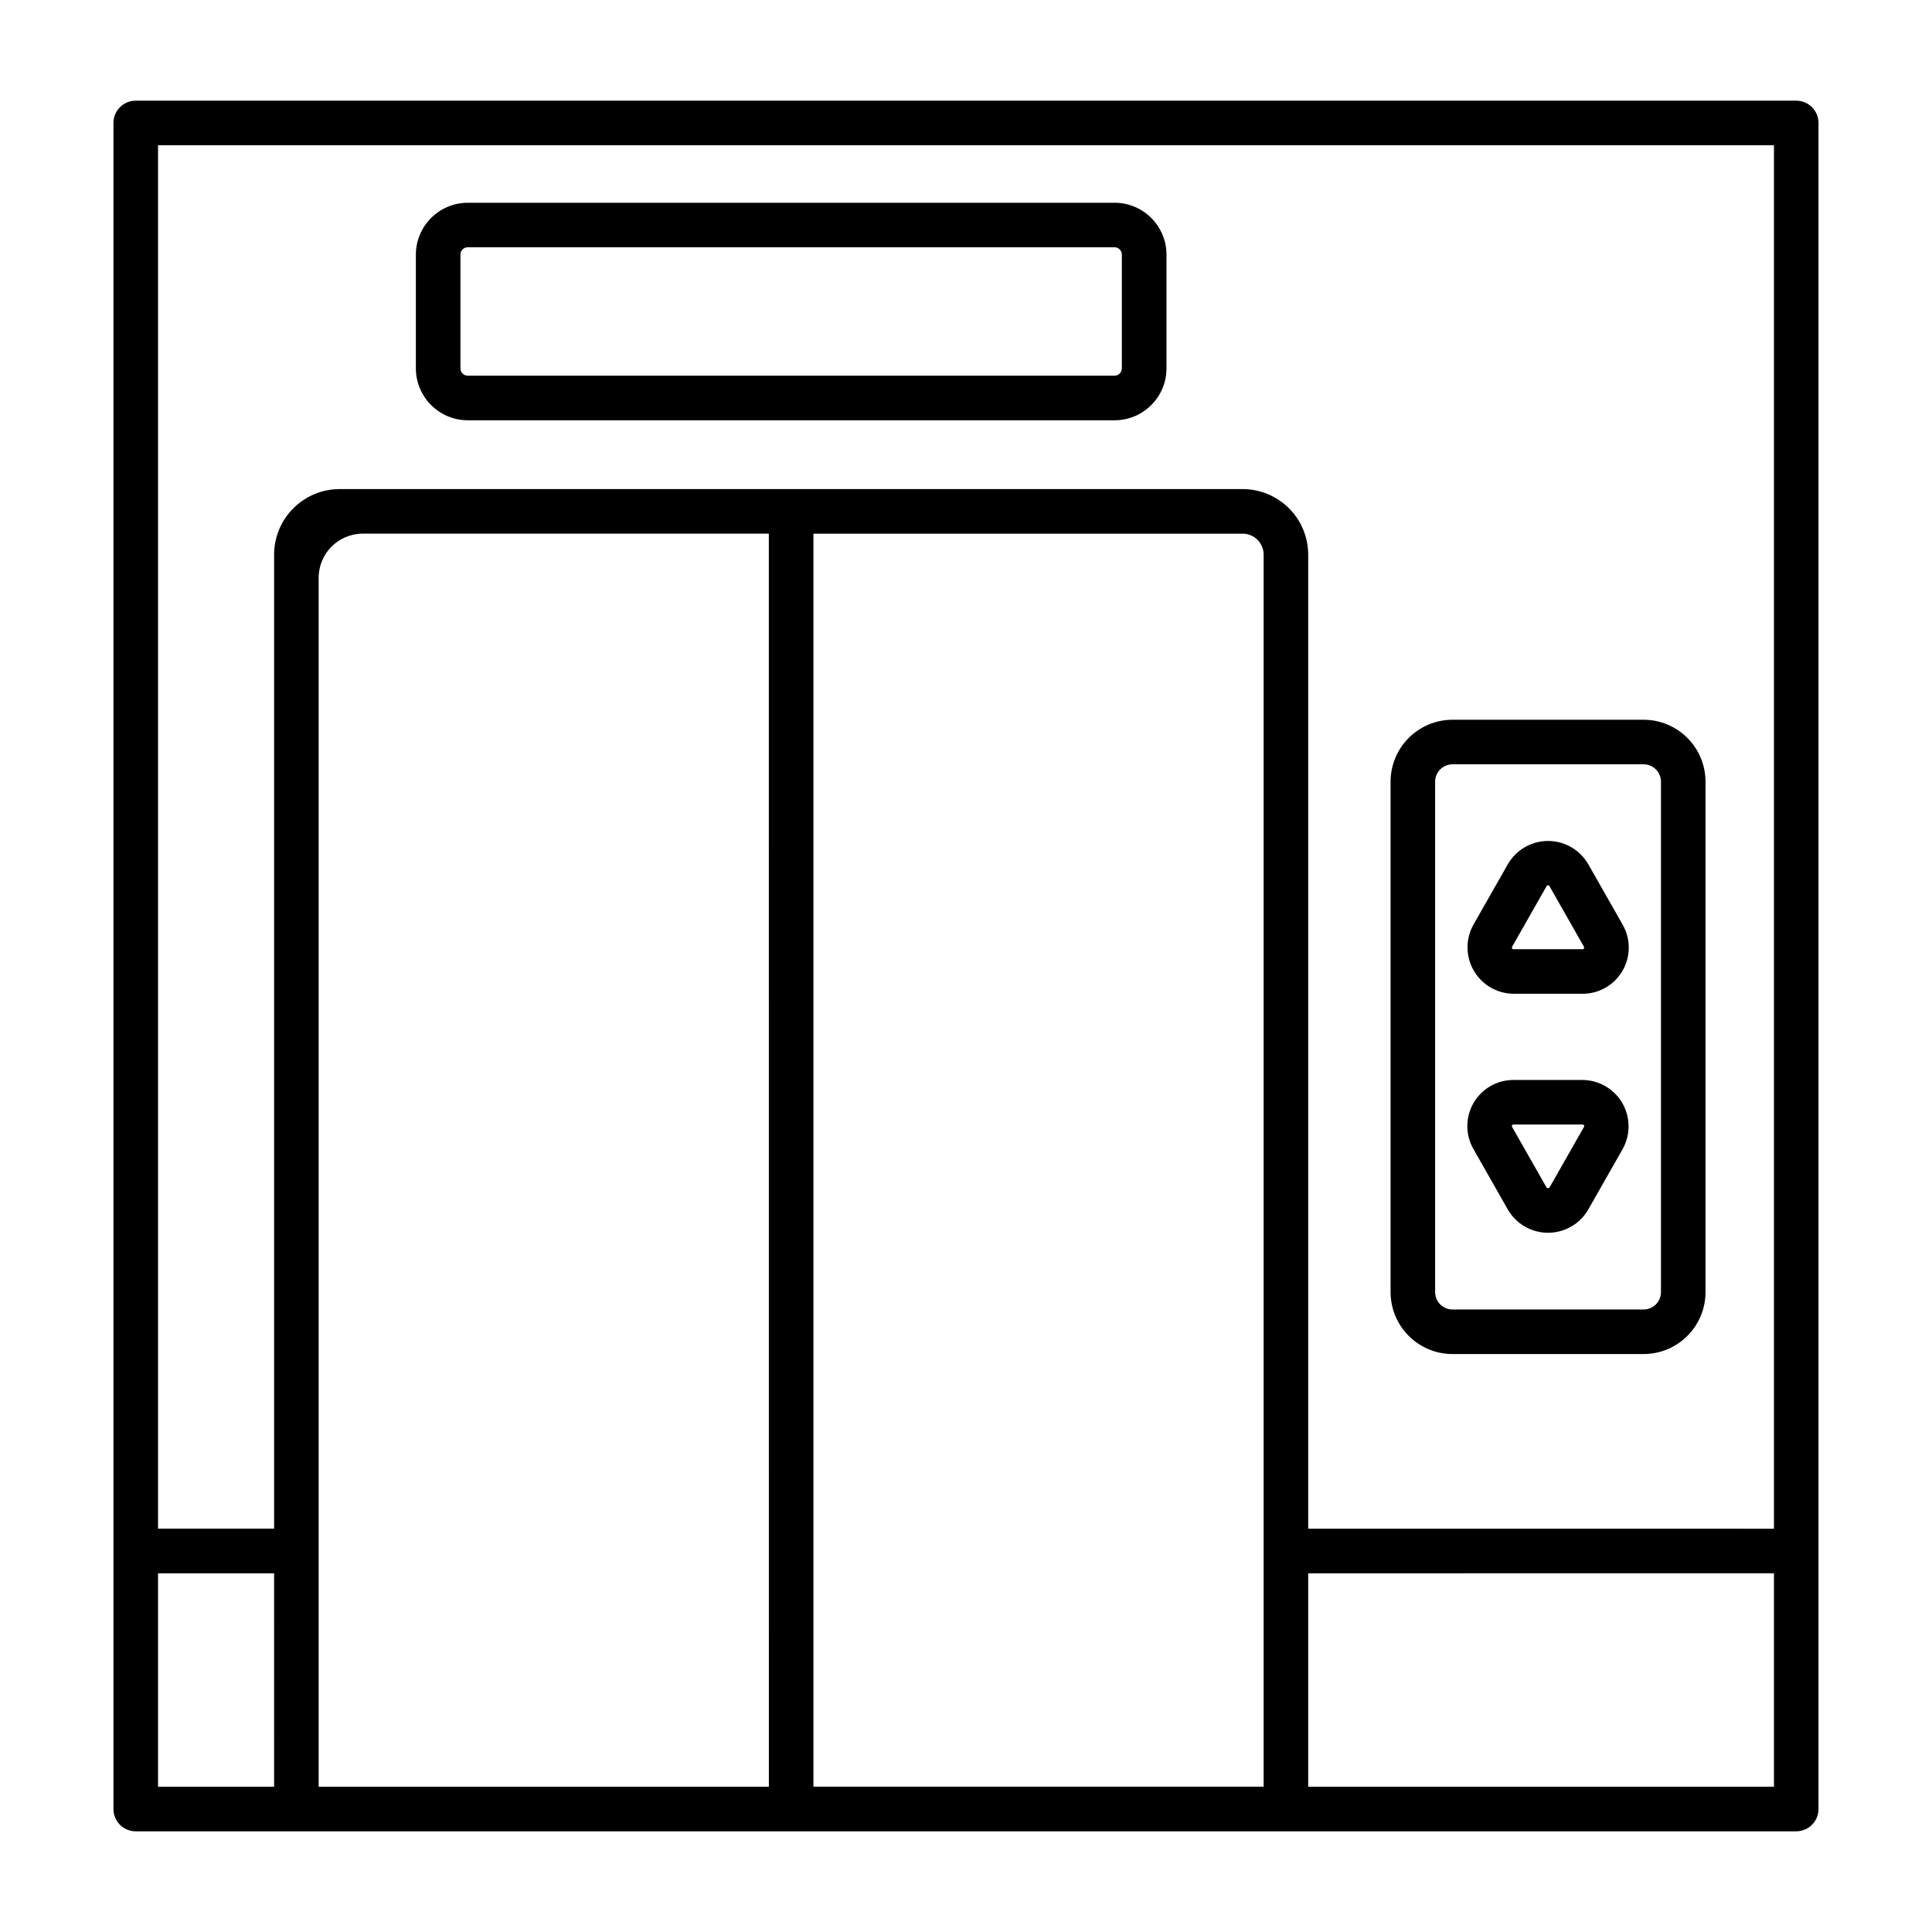
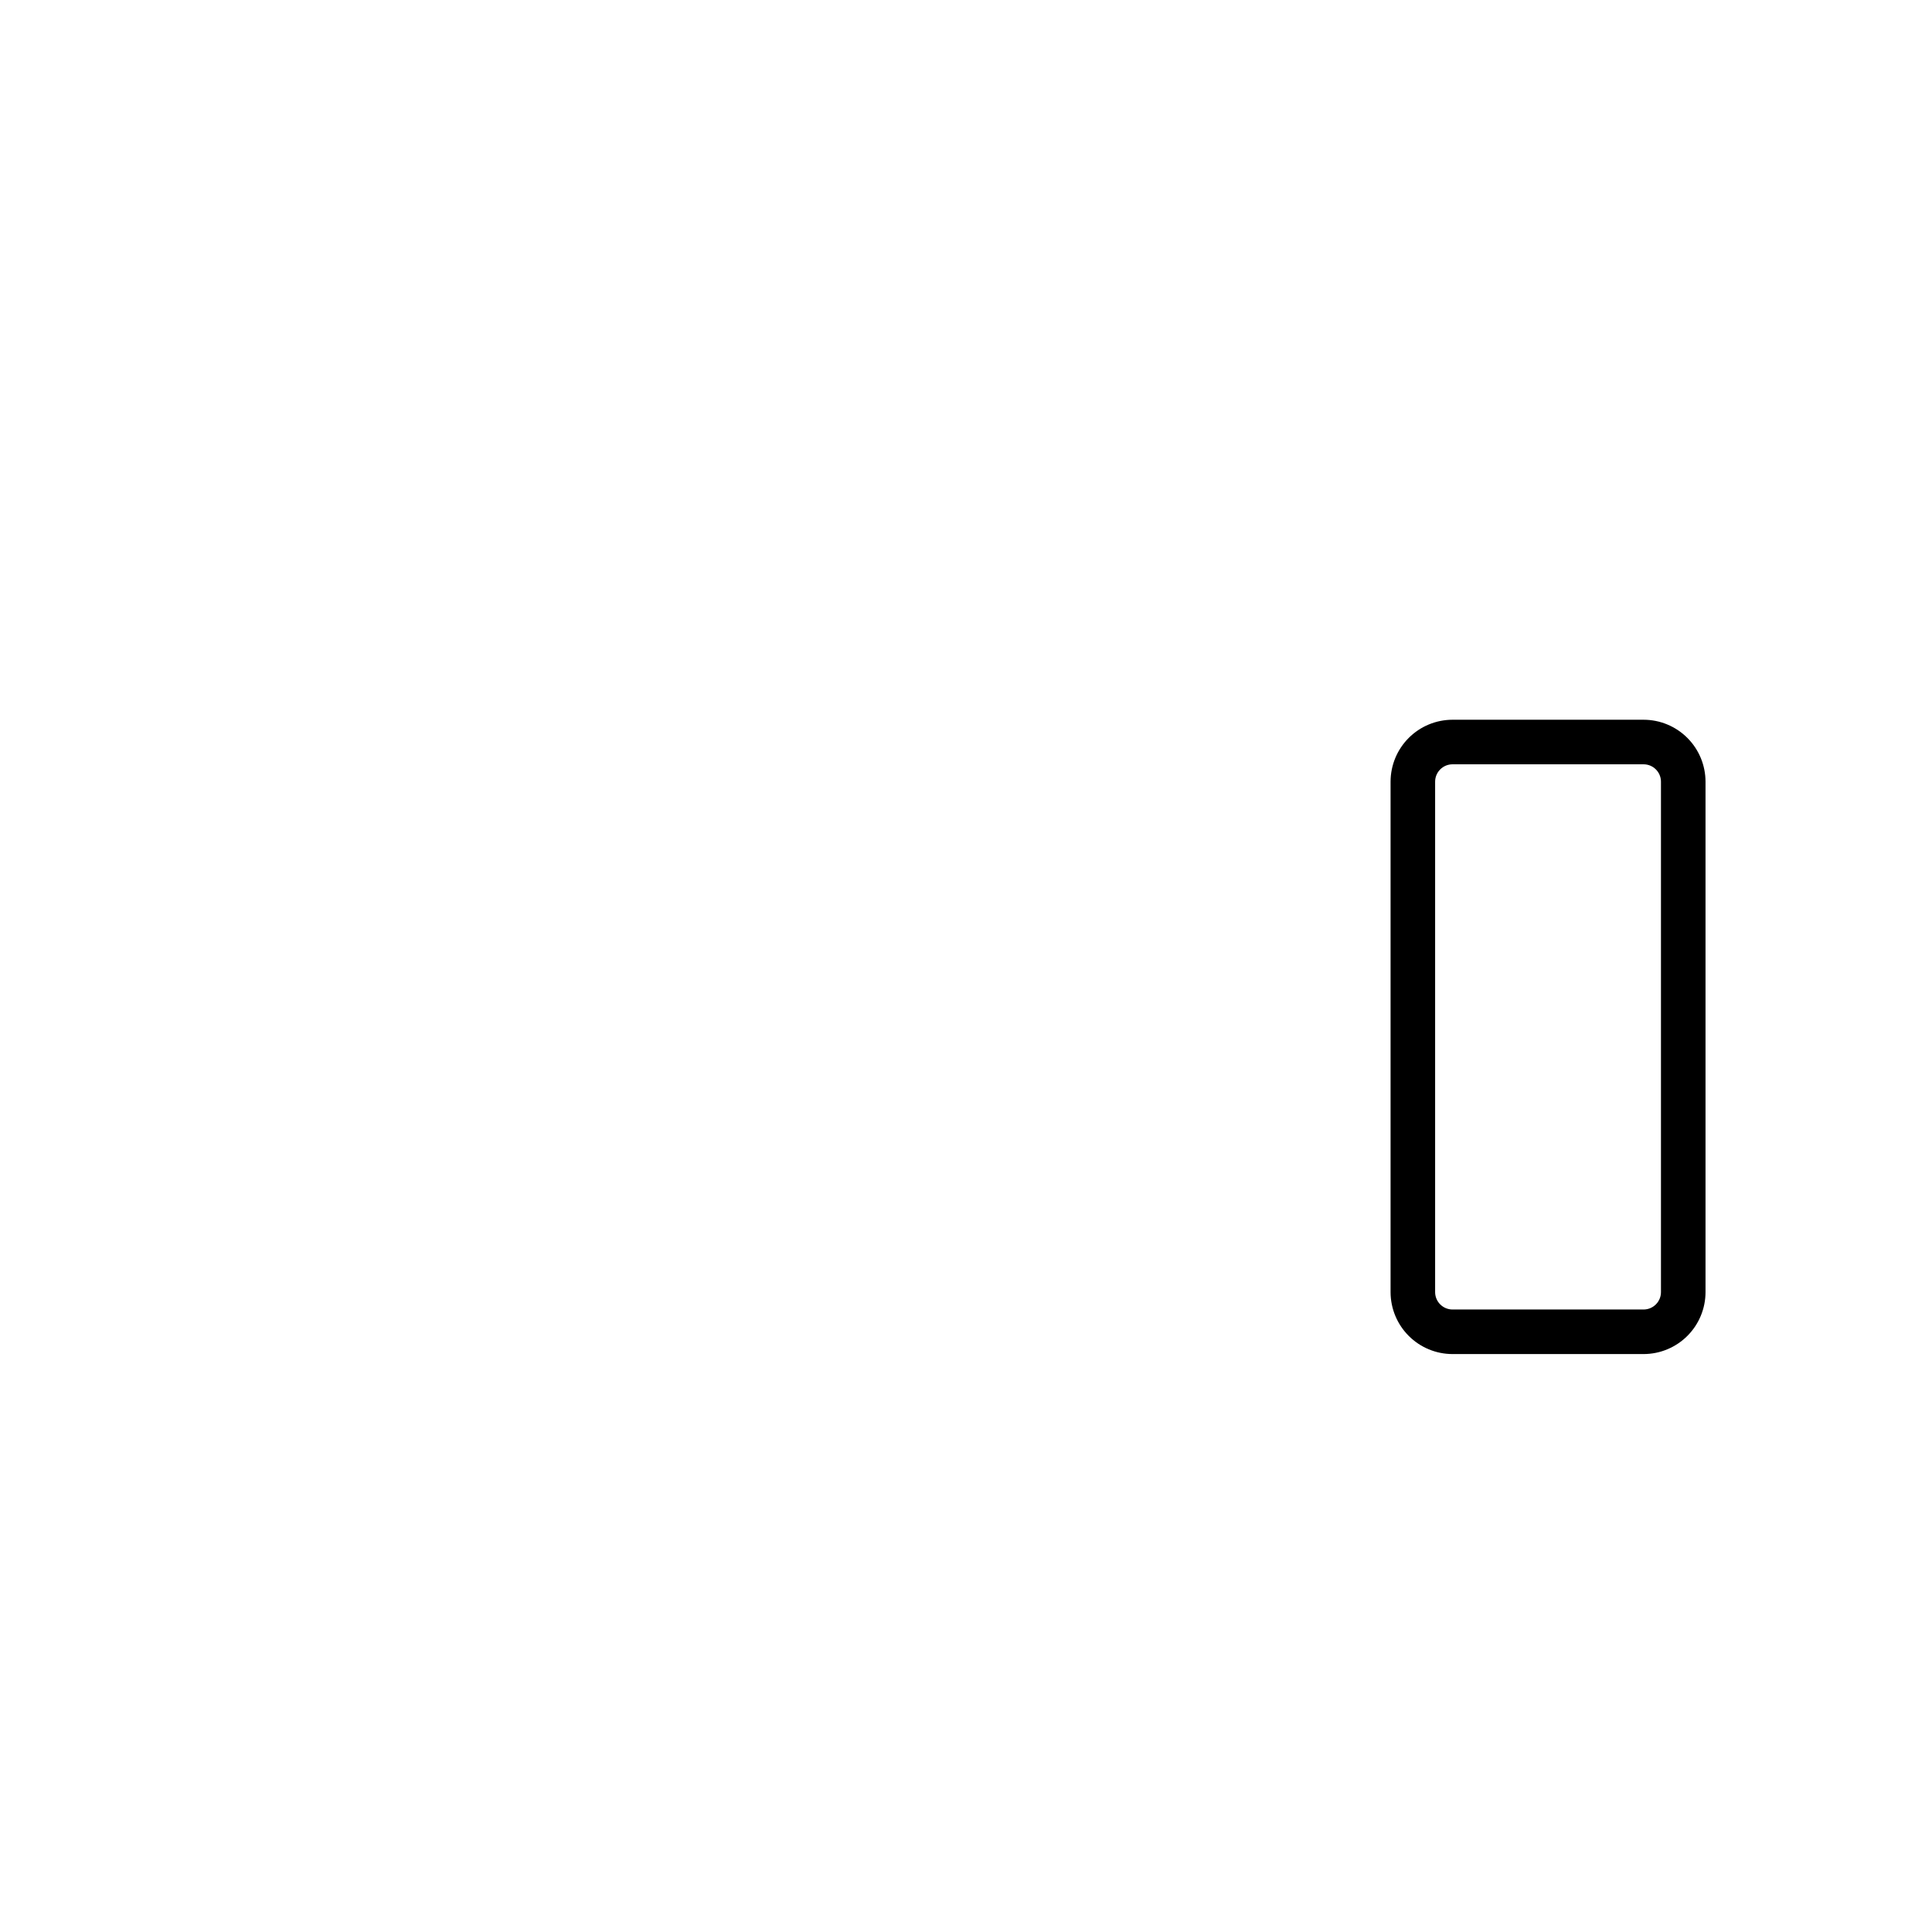
<svg xmlns="http://www.w3.org/2000/svg" fill="#000000" width="800px" height="800px" version="1.1" viewBox="144 144 512 512">
  <g>
-     <path d="m620.02 170.68h-440.05c-3.262 0-5.906 2.641-5.906 5.902v446.83c0 3.262 2.644 5.906 5.906 5.906h440.05c3.258 0 5.902-2.644 5.902-5.906v-446.83c0-3.262-2.644-5.902-5.902-5.902zm-5.902 11.809v366.64l-123.43-0.004v-258.15c-0.004-4.606-1.836-9.02-5.094-12.273-3.258-3.254-7.672-5.086-12.273-5.09h-239.31c-4.602 0.004-9.016 1.836-12.273 5.09-3.258 3.254-5.09 7.668-5.094 12.273v258.14l-30.762-0.004v-366.62zm-140.8 102.94c3.062 0 5.547 2.477 5.559 5.543v326.51h-119.31v-332.05zm140.8 332.07h-123.43v-56.559l123.43-0.004zm-266.36 0h-119.31v-320.39c0.008-6.449 5.234-11.676 11.684-11.684h107.62zm-131.12 0h-30.758v-56.559h30.762z" />
-     <path d="m528.93 502.84h50.637c4.352-0.004 8.523-1.734 11.602-4.812 3.074-3.074 4.809-7.246 4.812-11.598v-135.28c-0.004-4.352-1.738-8.523-4.812-11.598-3.078-3.078-7.25-4.809-11.602-4.812h-50.637c-4.352 0.004-8.523 1.734-11.598 4.812-3.078 3.074-4.809 7.246-4.816 11.598v135.28c0.008 4.352 1.738 8.523 4.816 11.598 3.074 3.078 7.246 4.809 11.598 4.812zm-4.606-151.69c0.004-2.539 2.066-4.598 4.606-4.602h50.637c2.543 0.004 4.602 2.062 4.606 4.602v135.28c-0.004 2.539-2.062 4.598-4.606 4.602h-50.637c-2.539-0.004-4.602-2.062-4.606-4.602z" />
-     <path d="m267.96 255.38h171.4c7.598 0 13.762-6.156 13.773-13.754v-30.156c-0.02-7.594-6.18-13.738-13.773-13.738h-171.4c-7.582 0.016-13.727 6.156-13.75 13.738v30.145c0.008 7.594 6.156 13.75 13.75 13.766zm-1.941-43.91c0-1.074 0.871-1.941 1.941-1.941h171.4c0.516 0 1.008 0.203 1.371 0.566 0.363 0.367 0.57 0.859 0.57 1.375v30.145c0 1.074-0.871 1.941-1.941 1.945h-171.4c-1.07-0.004-1.941-0.871-1.941-1.945z" />
-     <path d="m545.08 407.36h18.332c4.356 0 8.383-2.316 10.57-6.082 2.191-3.762 2.211-8.41 0.059-12.195l-9.164-16.109c-2.203-3.781-6.25-6.109-10.629-6.109-4.375 0-8.426 2.328-10.625 6.109l-9.168 16.109c-2.106 3.793-2.062 8.41 0.117 12.16 2.18 3.75 6.172 6.074 10.508 6.117zm-0.367-12.438 9.164-16.109c0.066-0.238 0.656-0.305 0.734 0l9.164 16.109c0.168 0.18-0.074 0.707-0.367 0.629h-18.328c-0.234 0.059-0.582-0.41-0.363-0.629z" />
-     <path d="m543.62 464.59c2.203 3.781 6.25 6.106 10.625 6.106 4.379 0 8.426-2.324 10.629-6.106l9.164-16.113v-0.004c2.106-3.789 2.062-8.41-0.117-12.16-2.18-3.75-6.176-6.07-10.512-6.113h-18.328c-4.356 0-8.379 2.316-10.57 6.078-2.188 3.766-2.211 8.414-0.055 12.195zm1.102-22.371v-0.004c0.062-0.137 0.207-0.219 0.359-0.207h18.328c0.234-0.062 0.582 0.395 0.367 0.629l-9.164 16.109h0.004c-0.219 0.168-0.52 0.168-0.738 0l-9.164-16.109h0.004c-0.082-0.129-0.078-0.293 0.004-0.422z" />
+     <path d="m528.93 502.84h50.637c4.352-0.004 8.523-1.734 11.602-4.812 3.074-3.074 4.809-7.246 4.812-11.598v-135.28c-0.004-4.352-1.738-8.523-4.812-11.598-3.078-3.078-7.25-4.809-11.602-4.812h-50.637c-4.352 0.004-8.523 1.734-11.598 4.812-3.078 3.074-4.809 7.246-4.816 11.598v135.28c0.008 4.352 1.738 8.523 4.816 11.598 3.074 3.078 7.246 4.809 11.598 4.812zm-4.606-151.69c0.004-2.539 2.066-4.598 4.606-4.602h50.637c2.543 0.004 4.602 2.062 4.606 4.602v135.28c-0.004 2.539-2.062 4.598-4.606 4.602h-50.637c-2.539-0.004-4.602-2.062-4.606-4.602" />
  </g>
</svg>